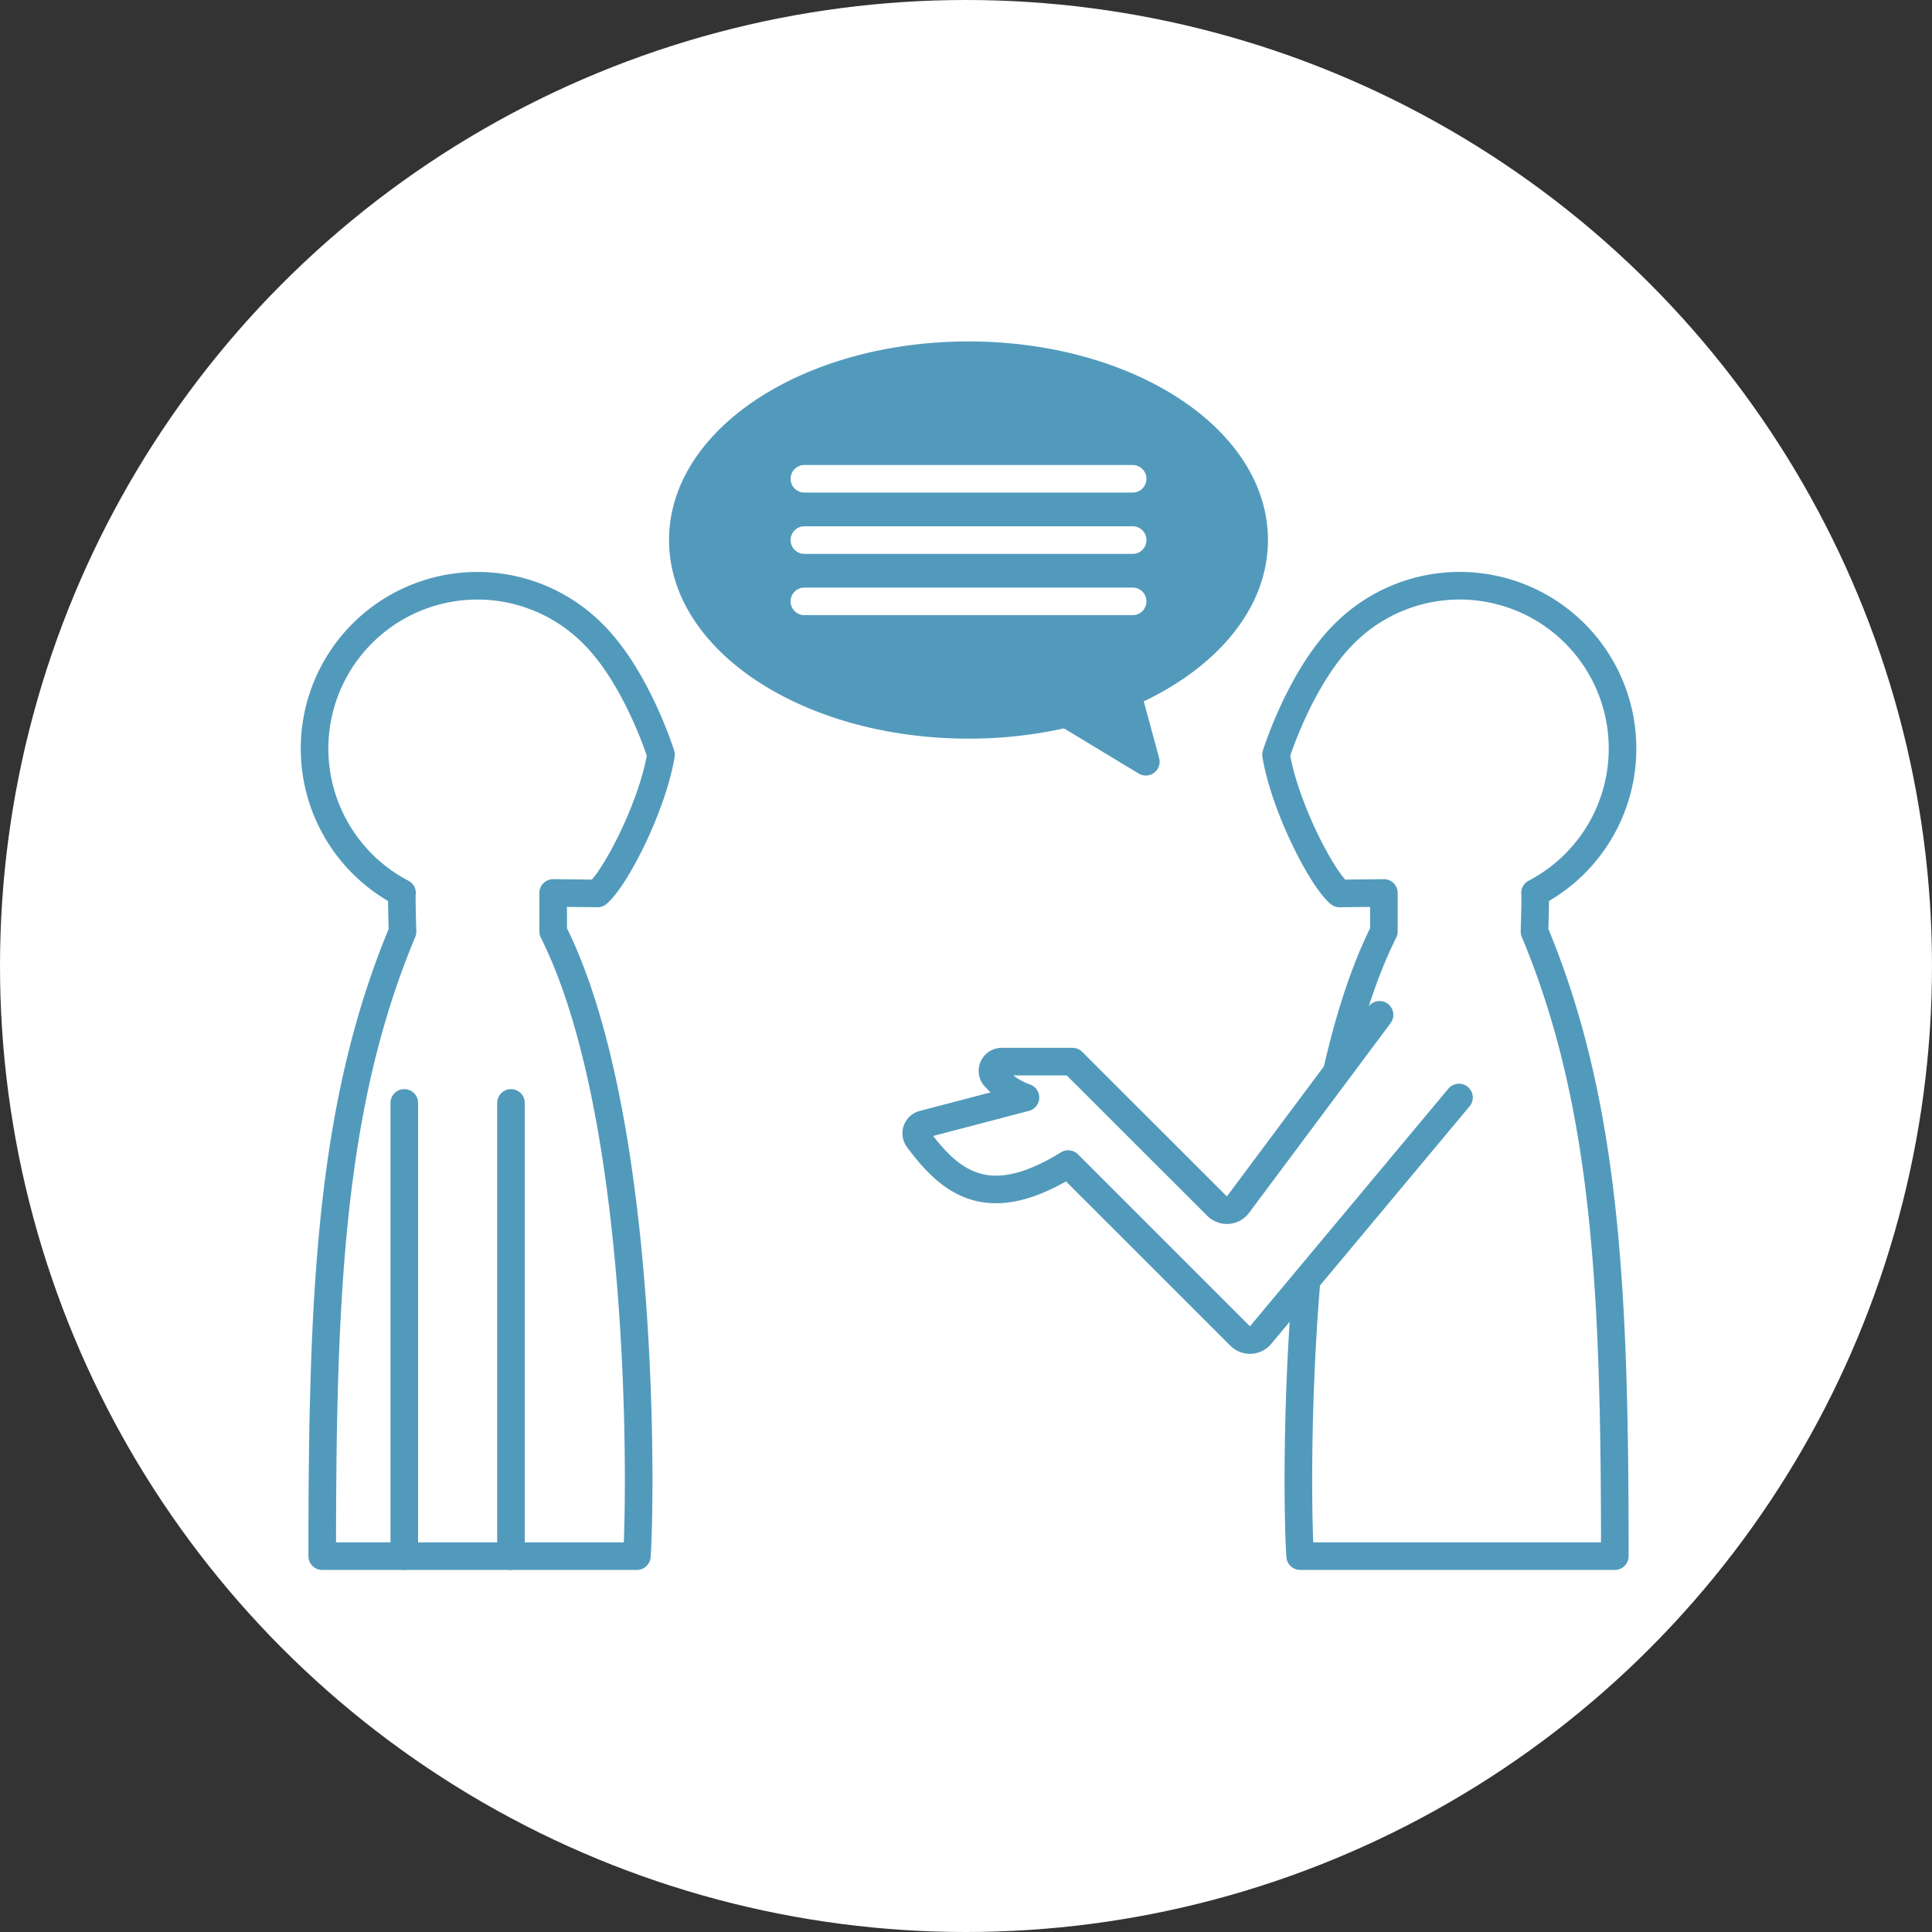
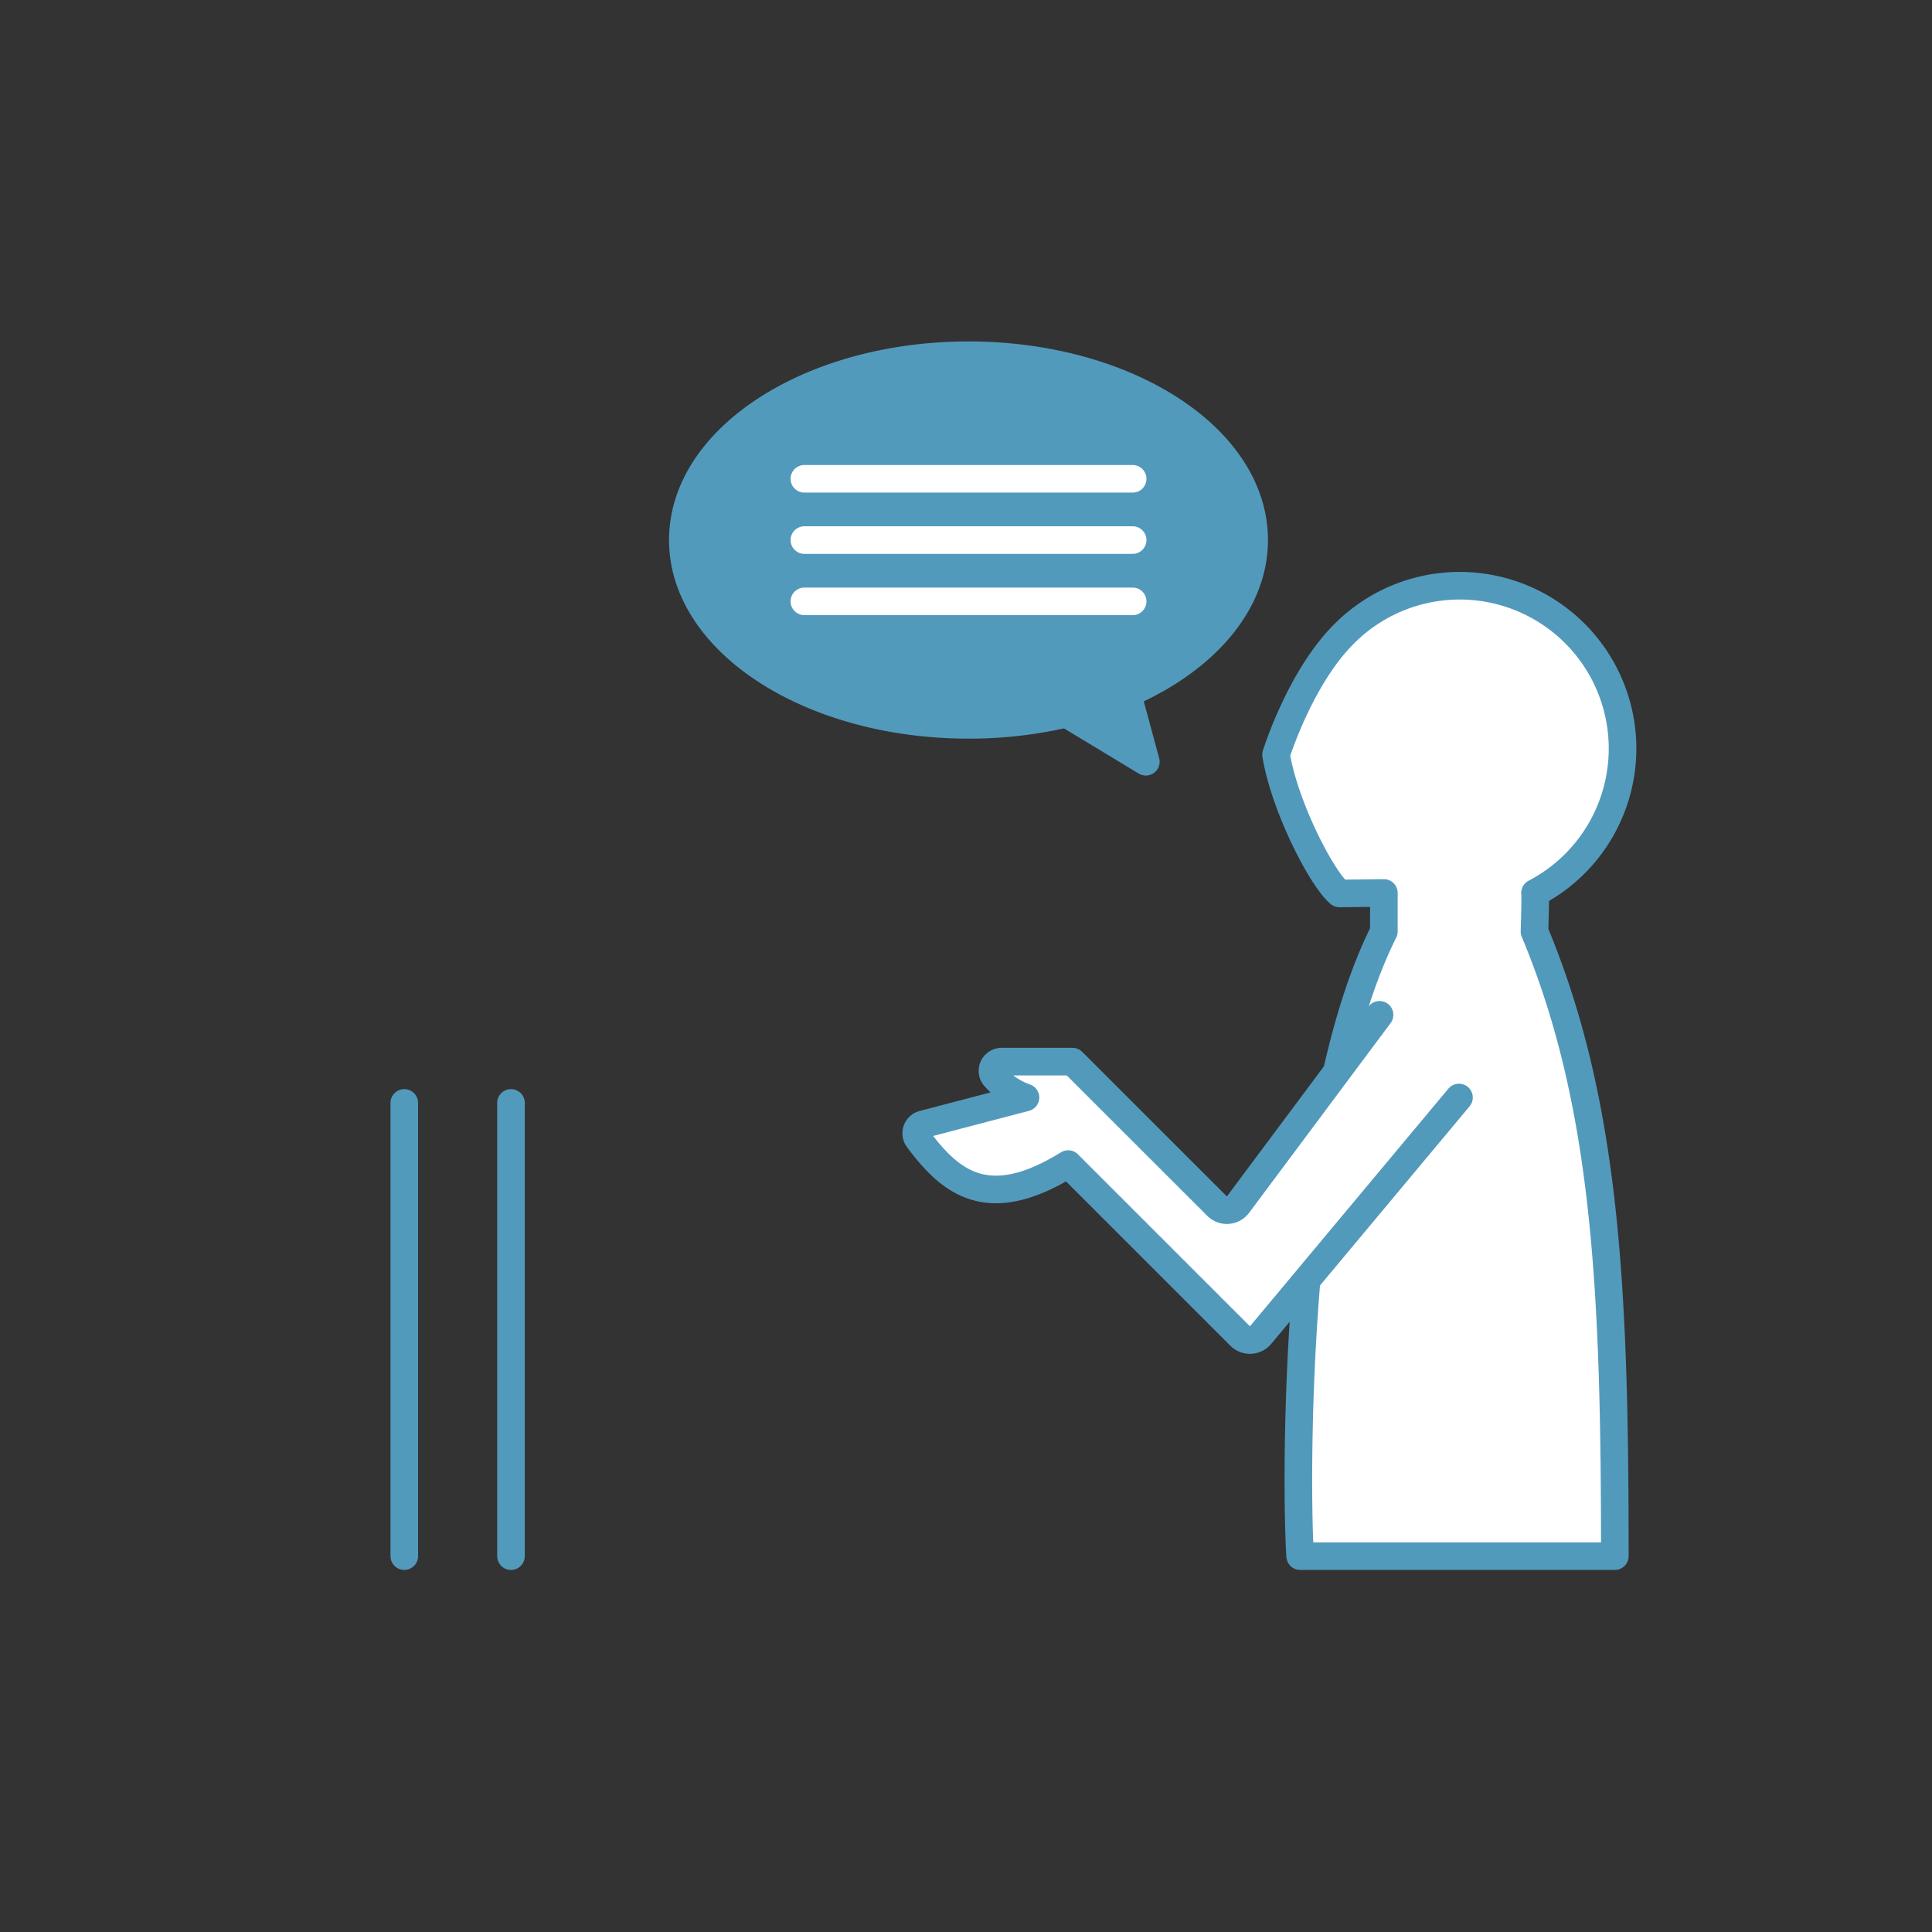
<svg xmlns="http://www.w3.org/2000/svg" width="140" height="140" viewBox="0 0 140 140">
  <rect x="0" y="0" width="140" height="140" fill="#333333" stroke="none" />
  <defs>
    <style>.a,.c{fill:#fff;}.b{fill:#529abc;}.b,.c,.d{stroke:#529abc;}.b,.c,.d,.e{stroke-linecap:round;stroke-linejoin:round;stroke-width:2px;}.d,.e{fill:none;}.e{stroke:#fff;}</style>
  </defs>
  <g transform="translate(-130 -3075)">
    <g transform="translate(0 40)">
-       <circle class="a" cx="70" cy="70" r="70" transform="translate(130 3035)" />
      <g transform="translate(152.809 3060.742)">
        <path class="b" d="M179.639,83.567c0-7.4-9.267-13.391-20.7-13.391s-20.7,6-20.7,13.391,9.267,13.391,20.7,13.391a30.953,30.953,0,0,0,7.091-.807h0l5.759,3.481L170.454,94.7h0C175.992,92.292,179.639,88.205,179.639,83.567Z" transform="translate(-111.567 -70.176)" />
        <g transform="translate(43.583 16.716)">
          <path class="c" d="M285.265,142.3A11.8,11.8,0,1,0,271.4,123.558c-3.174,3.174-4.9,8.726-4.9,8.726.635,3.81,3.328,9,4.6,10.054l3.213-.036v2.789c-6.777,13.529-6.349,41.392-6.065,45.267h22.8c0-18.947-.559-32.68-5.82-45.258C285.227,145.1,285.312,142.4,285.265,142.3Z" transform="translate(-240.424 -120.052)" />
          <path class="c" d="M222.266,212.791l-10.254,13.748a1.009,1.009,0,0,1-1.521.111l-10.477-10.469h-5.125a.671.671,0,0,0-.548,1.059,5.339,5.339,0,0,0,2.267,1.542l-7.414,1.943a.672.672,0,0,0-.372,1.048c2.377,3.206,5.1,5.41,10.882,1.832L212.16,236.06a1.01,1.01,0,0,0,1.489-.067l14.373-17.212" transform="translate(-188.691 -181.71)" />
        </g>
        <g transform="translate(0 16.716)">
-           <path class="c" d="M64.973,142.3a11.8,11.8,0,1,1,13.866-18.743c3.174,3.174,4.9,8.726,4.9,8.726-.635,3.81-3.328,9-4.6,10.054l-3.213-.036v2.789c6.777,13.529,6.349,41.392,6.065,45.267h-22.8c0-18.947.559-32.68,5.82-45.258C65.01,145.1,64.926,142.4,64.973,142.3Z" transform="translate(-58.65 -120.052)" />
          <line class="d" y2="32.842" transform="translate(14.219 37.463)" />
          <line class="d" y2="32.842" transform="translate(6.487 37.463)" />
        </g>
        <g transform="translate(35.479 8.954)">
          <line class="e" x2="23.788" />
          <line class="e" x2="23.788" transform="translate(0 4.44)" />
          <line class="e" x2="23.788" transform="translate(0 8.881)" />
        </g>
      </g>
    </g>
  </g>
</svg>